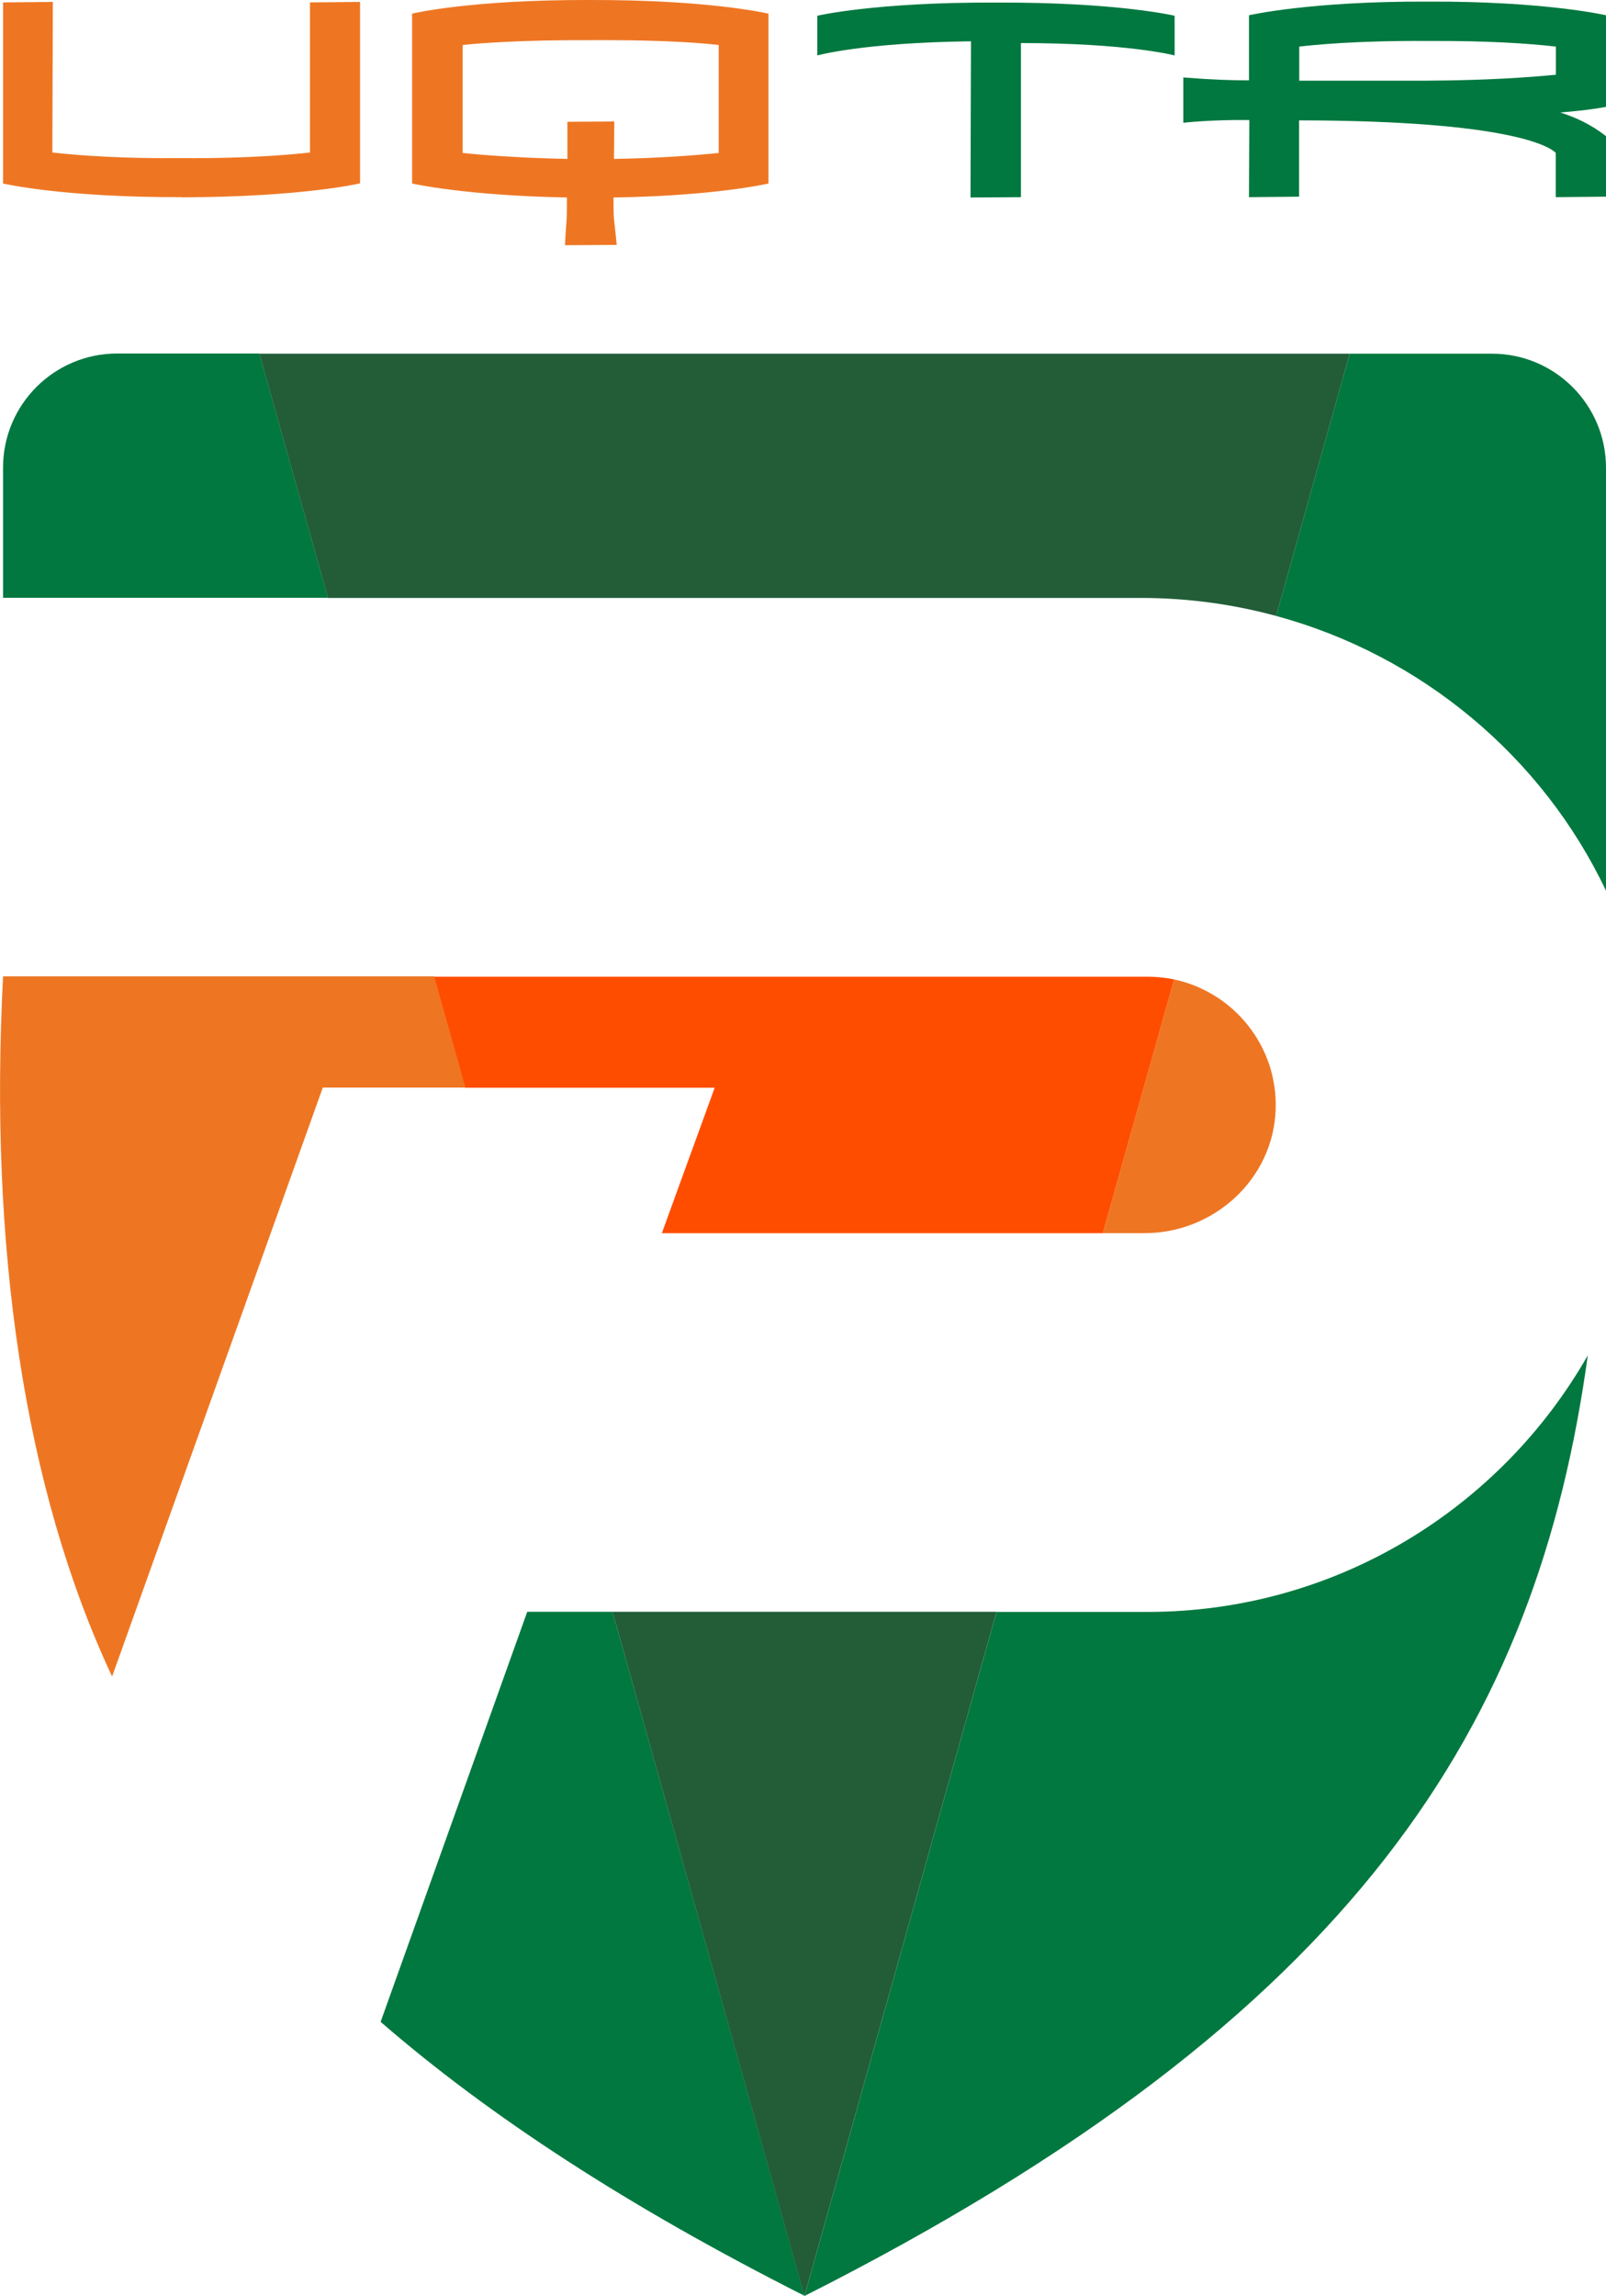
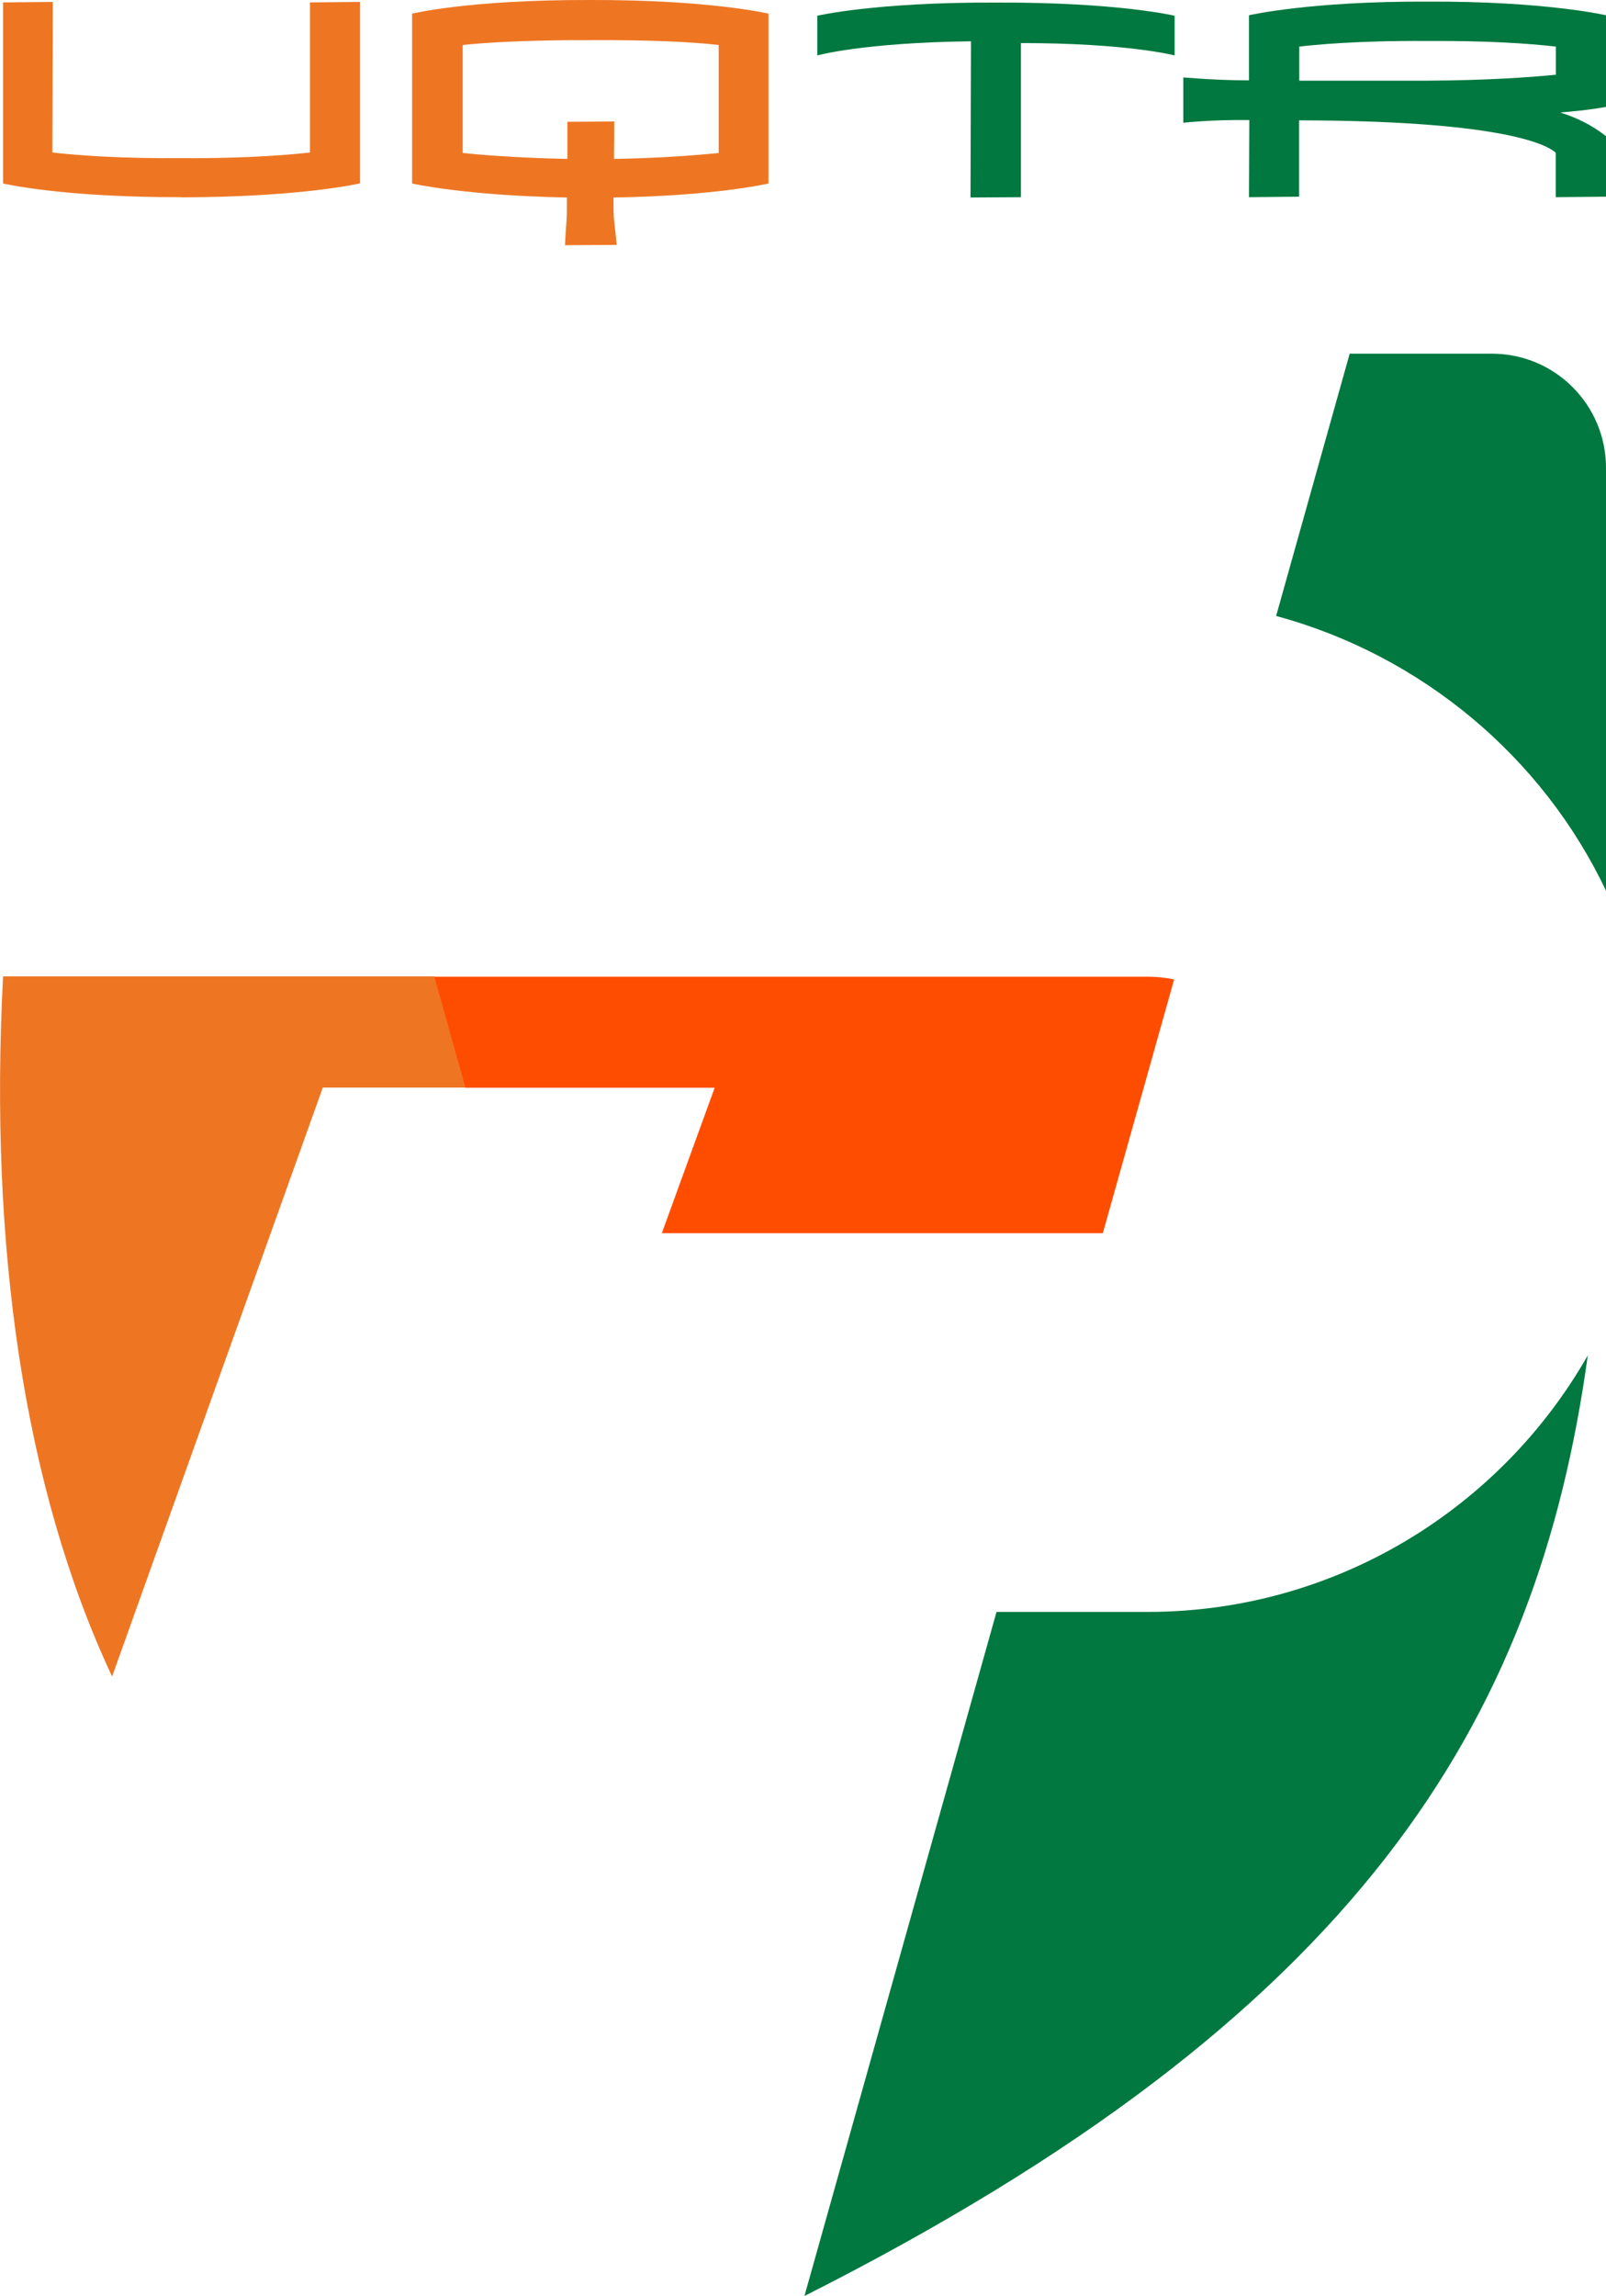
<svg xmlns="http://www.w3.org/2000/svg" id="a" width="100" height="142.87" viewBox="0 0 100 142.87">
  <path d="m11.31,12.27c-7.42.02-11.12-.85-11.12-.85V.15s3.1-.03,3.1-.03l-.03,9.37c1.78.2,4.42.38,8.05.35,4.37.03,7.09-.25,7.99-.35V.15l3.12-.03v11.29s-3.55.85-11.11.87v-.02Z" fill="#ee7623" />
  <path d="m44.75,2.8v6.72c-1.48.15-3.67.32-6.52.37l.02-2.33-2.92.02v2.31c-3.32-.07-5.67-.28-6.52-.37V2.8c.9-.1,3.6-.32,7.97-.3,3.57-.02,6.24.1,7.97.3h0Zm-6.54,9.49c6.37-.1,9.64-.87,9.64-.87V.85S44.2-.02,36.73,0c-7.55-.02-11.07.85-11.07.85v10.57s3.25.75,9.64.87c0,1.85-.02.95-.12,2.97l3.22-.02c-.17-1.82-.2-1.34-.2-2.95h0Z" fill="#ee7623" />
  <path d="m63.58,12.27l-3.15.02.03-9.72c-6.72.08-9.57.88-9.57.88V.98s3.57-.85,11.14-.82c7.52-.03,11.11.82,11.11.82v2.47s-2.9-.77-9.57-.77v9.59Z" fill="#00783f" />
  <path d="m96.88,2.9v1.75c-1.72.17-4.35.35-7.96.37h-8.02v-2.12c.87-.1,3.5-.38,8.02-.35,3.62-.02,6.24.15,7.96.35h0Zm0,9.37l3.12-.03v-3.77c-.97-.75-1.9-1.17-2.85-1.47,1.9-.15,2.85-.35,2.85-.35V.95s-3.77-.88-11.09-.85c-7.37-.03-11.14.85-11.14.85v4.05c-1.03,0-2.19-.03-4.09-.18v2.82s1.72-.2,4.11-.17l-.02,4.8,3.12-.03v-4.75c13.18.02,15.61,1.65,15.98,2.02v2.75Z" fill="#00783f" />
-   <path d="m32.83,100.3l-9.13,25.52c6.75,5.85,15.38,11.49,26.4,17.05l-11.96-42.57h-5.31Z" fill="#00783f" />
  <path d="m98.88,84.32c-5.43,9.54-15.69,15.99-27.43,15.99h-9.4l-11.96,42.57c34.52-17.43,45.63-35.65,48.78-58.56Z" fill="#00783f" />
  <path d="m100,55.43v-26.32c0-3.92-3.18-7.1-7.1-7.1h-8.86l-4.58,16.32c9.07,2.46,16.59,8.78,20.54,17.1Z" fill="#00783f" />
-   <path d="m7.29,22c-3.92,0-7.1,3.18-7.1,7.1v8.1h20.23l-4.27-15.2H7.29Z" fill="#00783f" />
-   <path d="m71.26,76.74c4.32,0,8.01-3.35,8.17-7.67.15-3.97-2.62-7.33-6.32-8.12l-4.44,15.79h2.59Z" fill="#ee7623" />
  <path d="m.19,60.77c-.87,16.7,1.27,31.78,6.79,43.56l13.12-36.65h8.88l-1.94-6.92H.19Z" fill="#ee7623" />
-   <polygon points="50.09 142.87 62.05 100.3 38.14 100.3 50.09 142.87" fill="#225d38" />
-   <path d="m79.46,38.33l4.58-16.32H16.15l4.27,15.2h50.63c2.9,0,5.72.39,8.41,1.12Z" fill="#225d38" />
  <path d="m27.03,60.77l1.94,6.92h15.53l-3.29,9.05h27.46l4.44-15.79c-.53-.11-1.09-.17-1.65-.17H27.03Z" fill="#ff4d00" />
</svg>